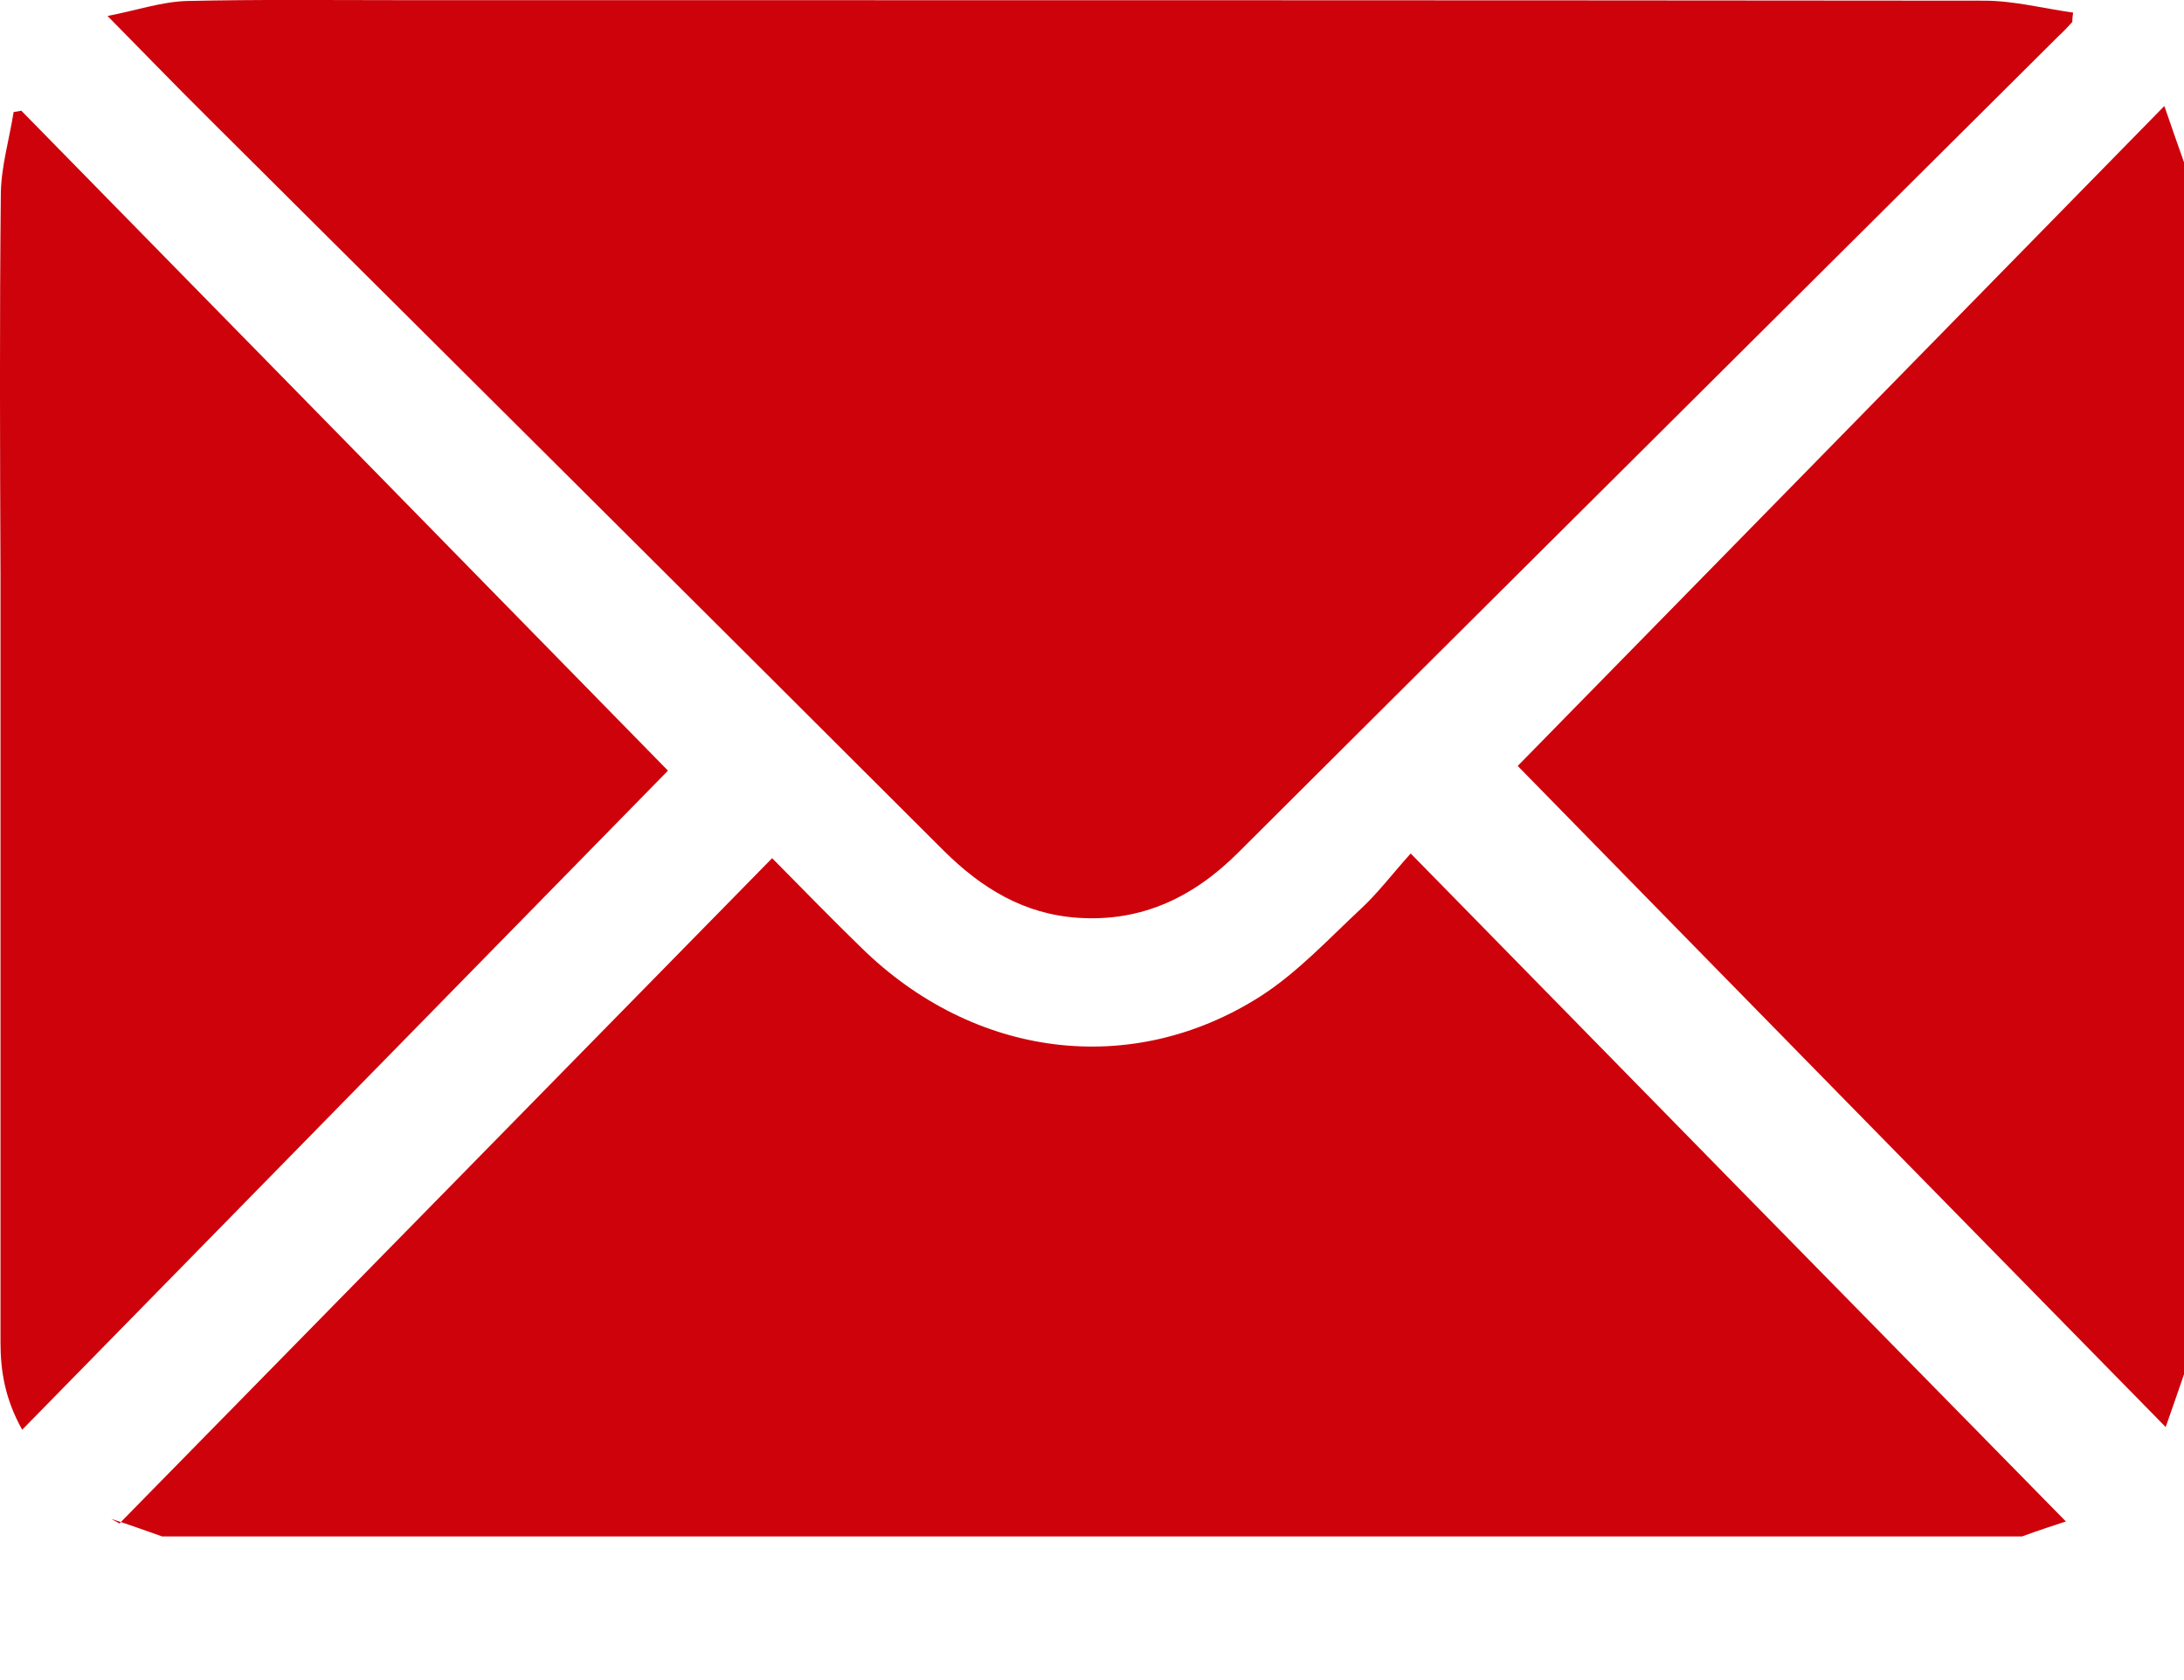
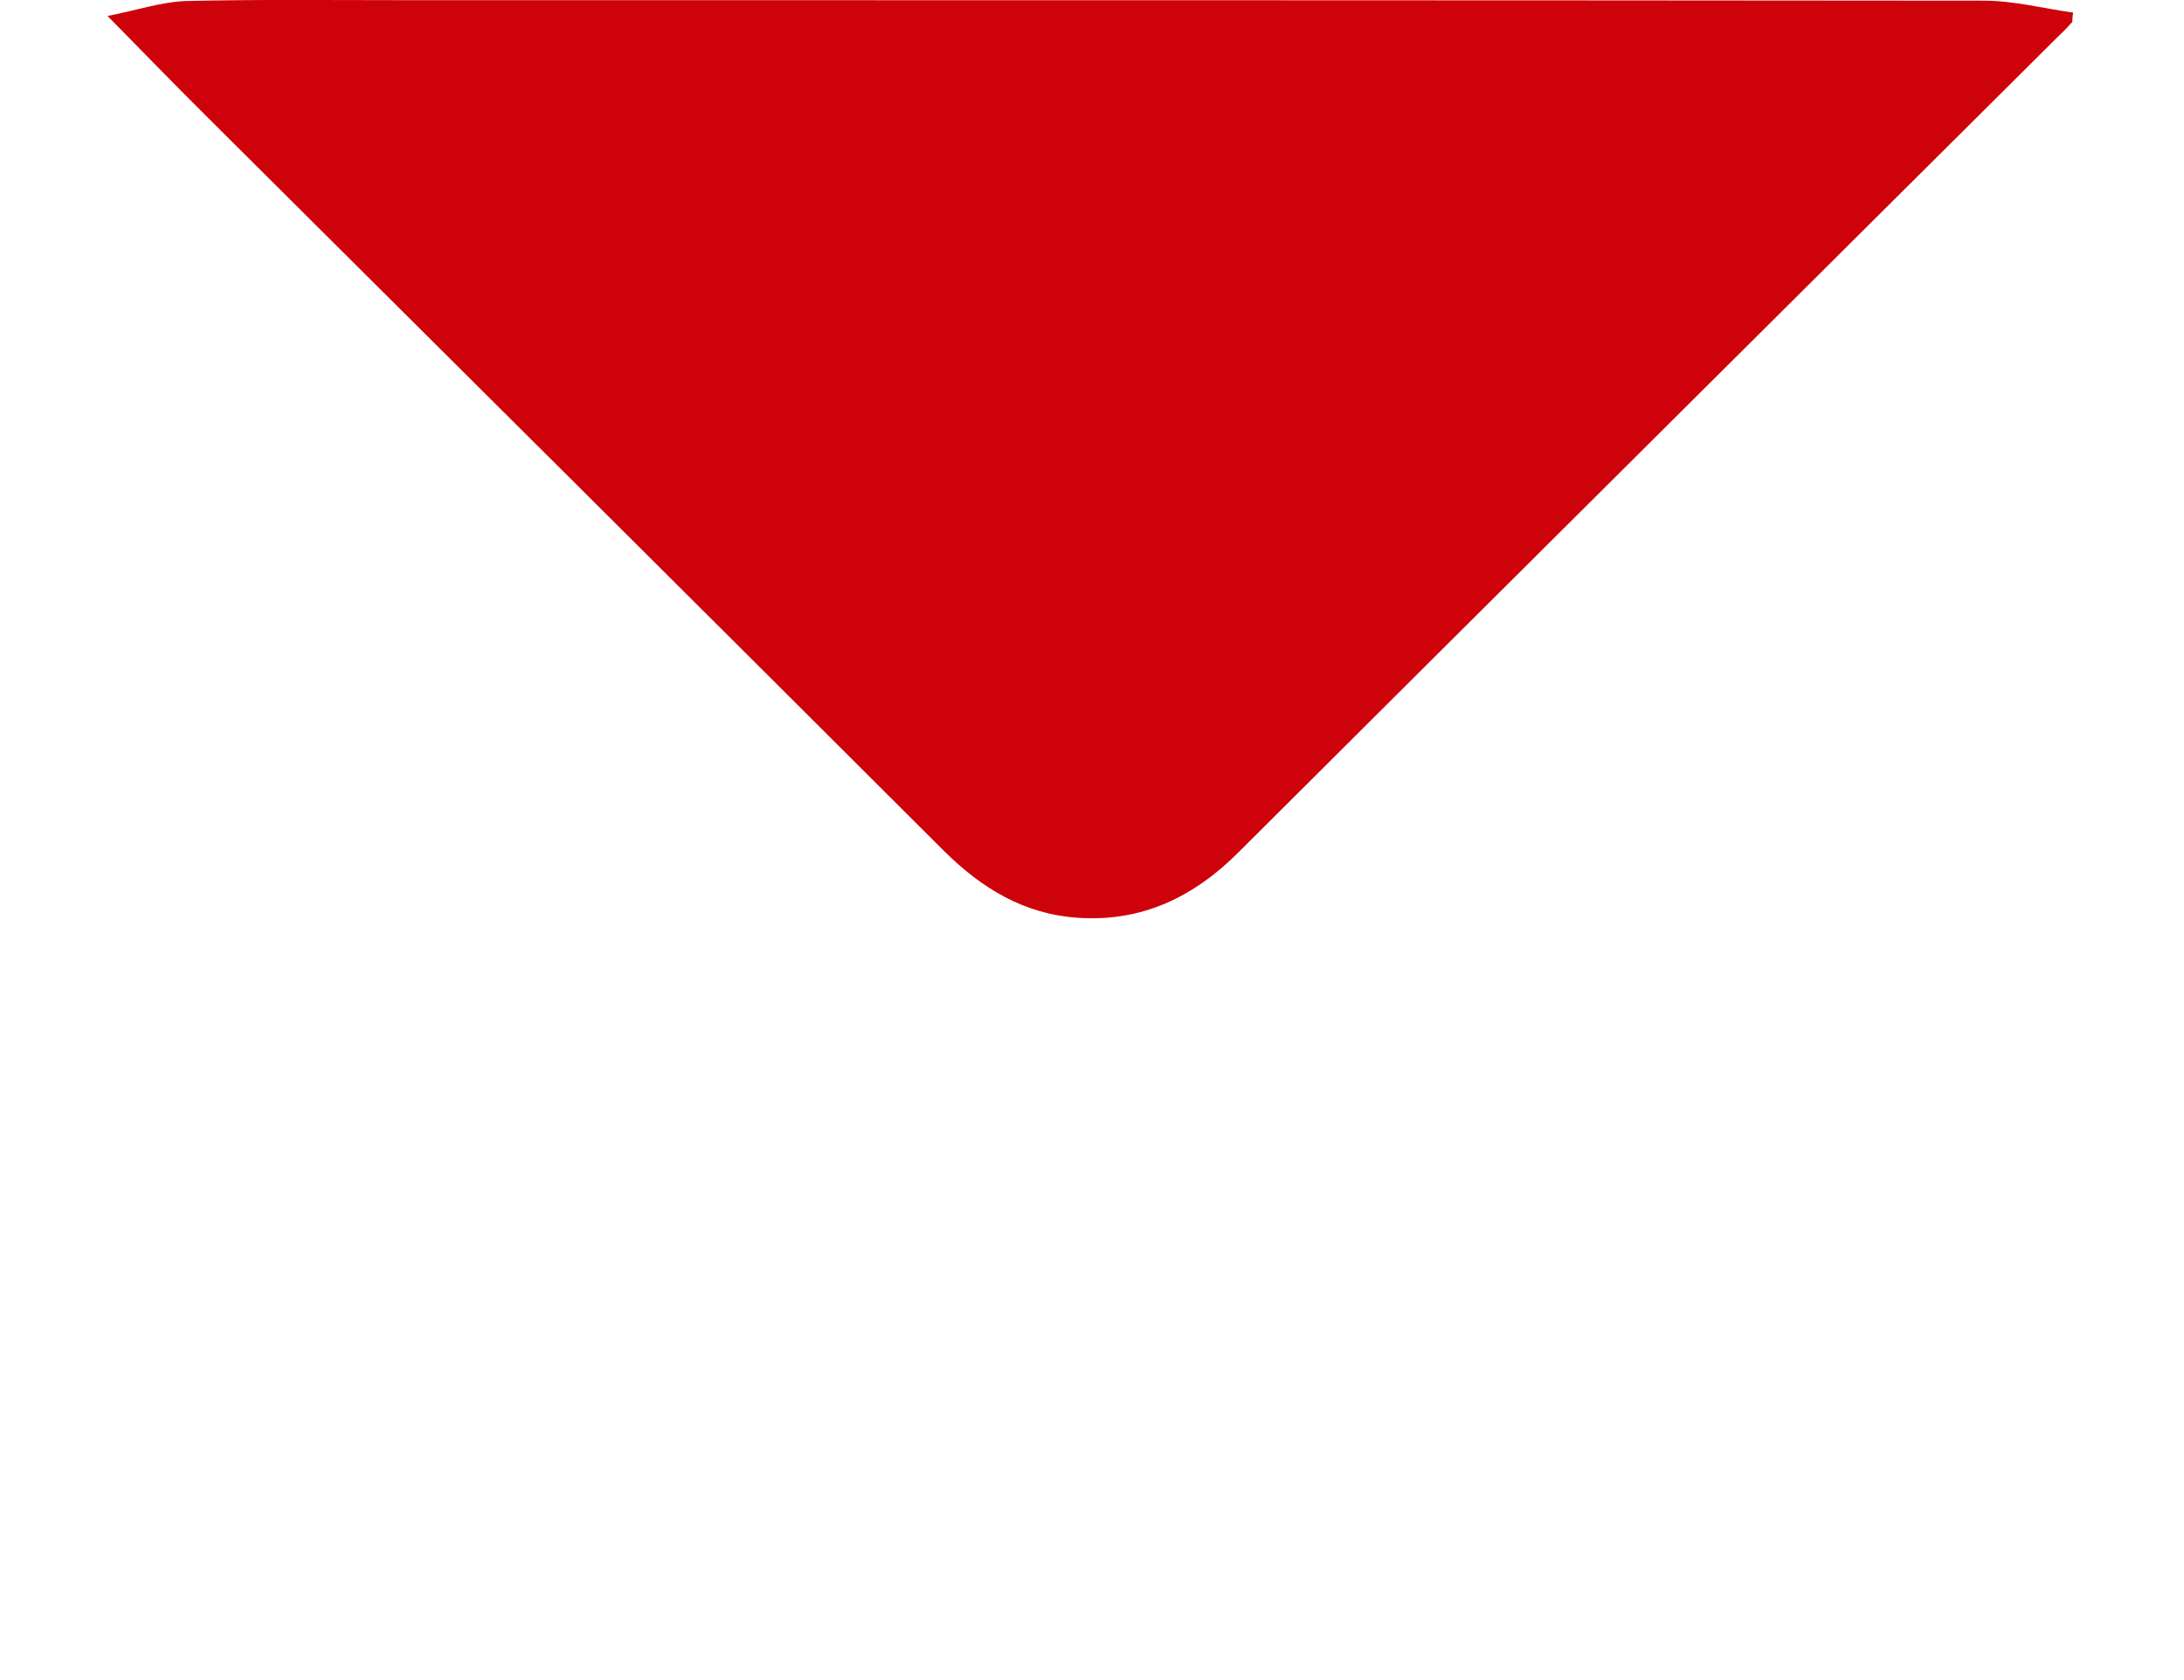
<svg xmlns="http://www.w3.org/2000/svg" width="13" height="10" viewBox="0 0 13 10" fill="none">
-   <path d="M12.036 9.145C8.346 9.145 4.654 9.145 0.965 9.145C0.864 9.109 0.765 9.074 0.663 9.041C0.678 9.051 0.696 9.058 0.711 9.068C2.004 7.751 3.296 6.433 4.596 5.108C4.781 5.295 4.952 5.471 5.127 5.641C5.797 6.298 6.734 6.42 7.503 5.93C7.724 5.788 7.91 5.587 8.103 5.407C8.204 5.313 8.288 5.201 8.397 5.08C9.717 6.428 11.01 7.746 12.297 9.056C12.234 9.076 12.135 9.109 12.036 9.145Z" fill="#CE020A" />
-   <path d="M13 8.18C12.967 8.279 12.932 8.375 12.891 8.494C11.588 7.166 10.296 5.849 9.034 4.559C10.278 3.289 11.571 1.971 12.883 0.631C12.929 0.765 12.965 0.867 13 0.966C13 3.371 13 5.775 13 8.18Z" fill="#CE020A" />
  <path d="M12.335 0.131C12.309 0.159 12.284 0.187 12.256 0.212C10.628 1.832 8.998 3.452 7.371 5.074C7.107 5.338 6.799 5.488 6.419 5.463C6.096 5.442 5.845 5.288 5.621 5.067C4.164 3.612 2.706 2.162 1.249 0.712C1.054 0.519 0.863 0.321 0.64 0.095C0.812 0.062 0.96 0.011 1.109 0.006C1.541 -0.004 1.973 0.001 2.404 0.001C5.54 0.001 8.676 0.001 11.809 0.004C11.987 0.004 12.162 0.05 12.34 0.075C12.337 0.095 12.335 0.113 12.335 0.131Z" fill="#CE020A" />
-   <path d="M3.976 4.587C2.727 5.862 1.437 7.179 0.132 8.51C0.03 8.327 0.003 8.162 0.003 7.989C0.003 6.466 0.003 4.943 0.003 3.419C0 2.663 -0.003 1.906 0.005 1.147C0.008 0.987 0.056 0.827 0.081 0.667C0.096 0.664 0.112 0.662 0.127 0.659C1.419 1.977 2.712 3.295 3.976 4.587Z" fill="#CE020A" />
</svg>